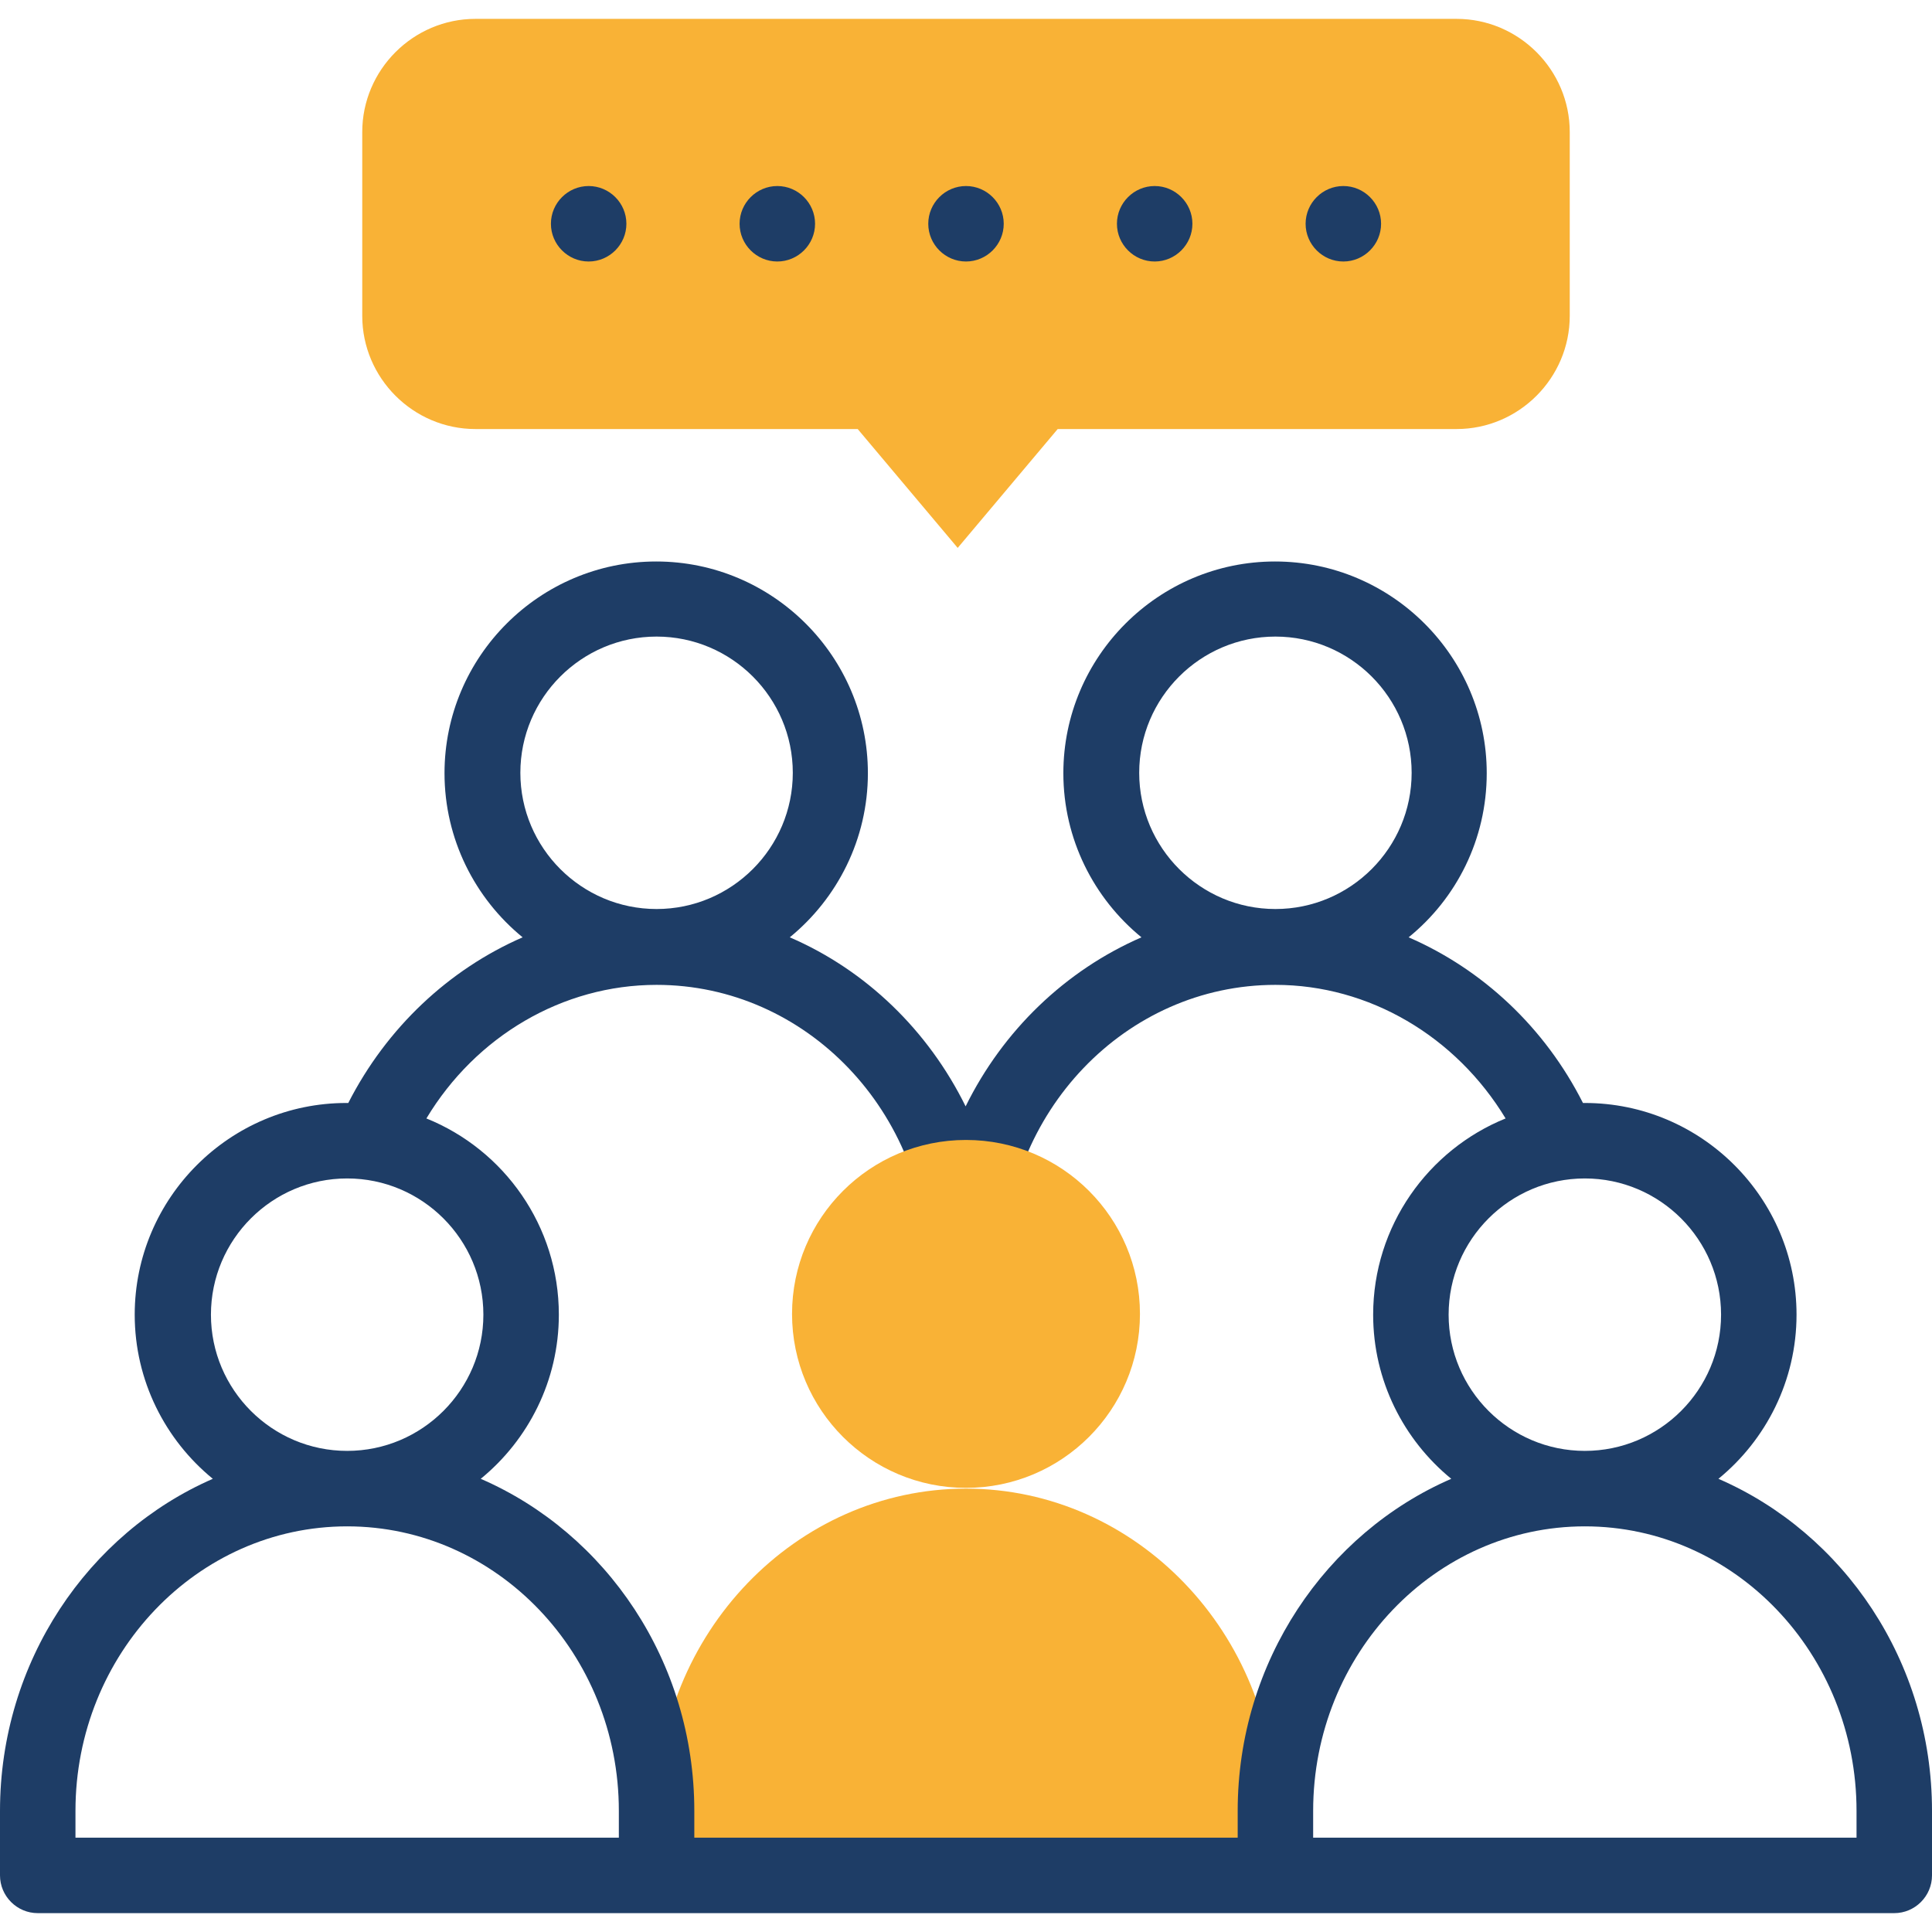
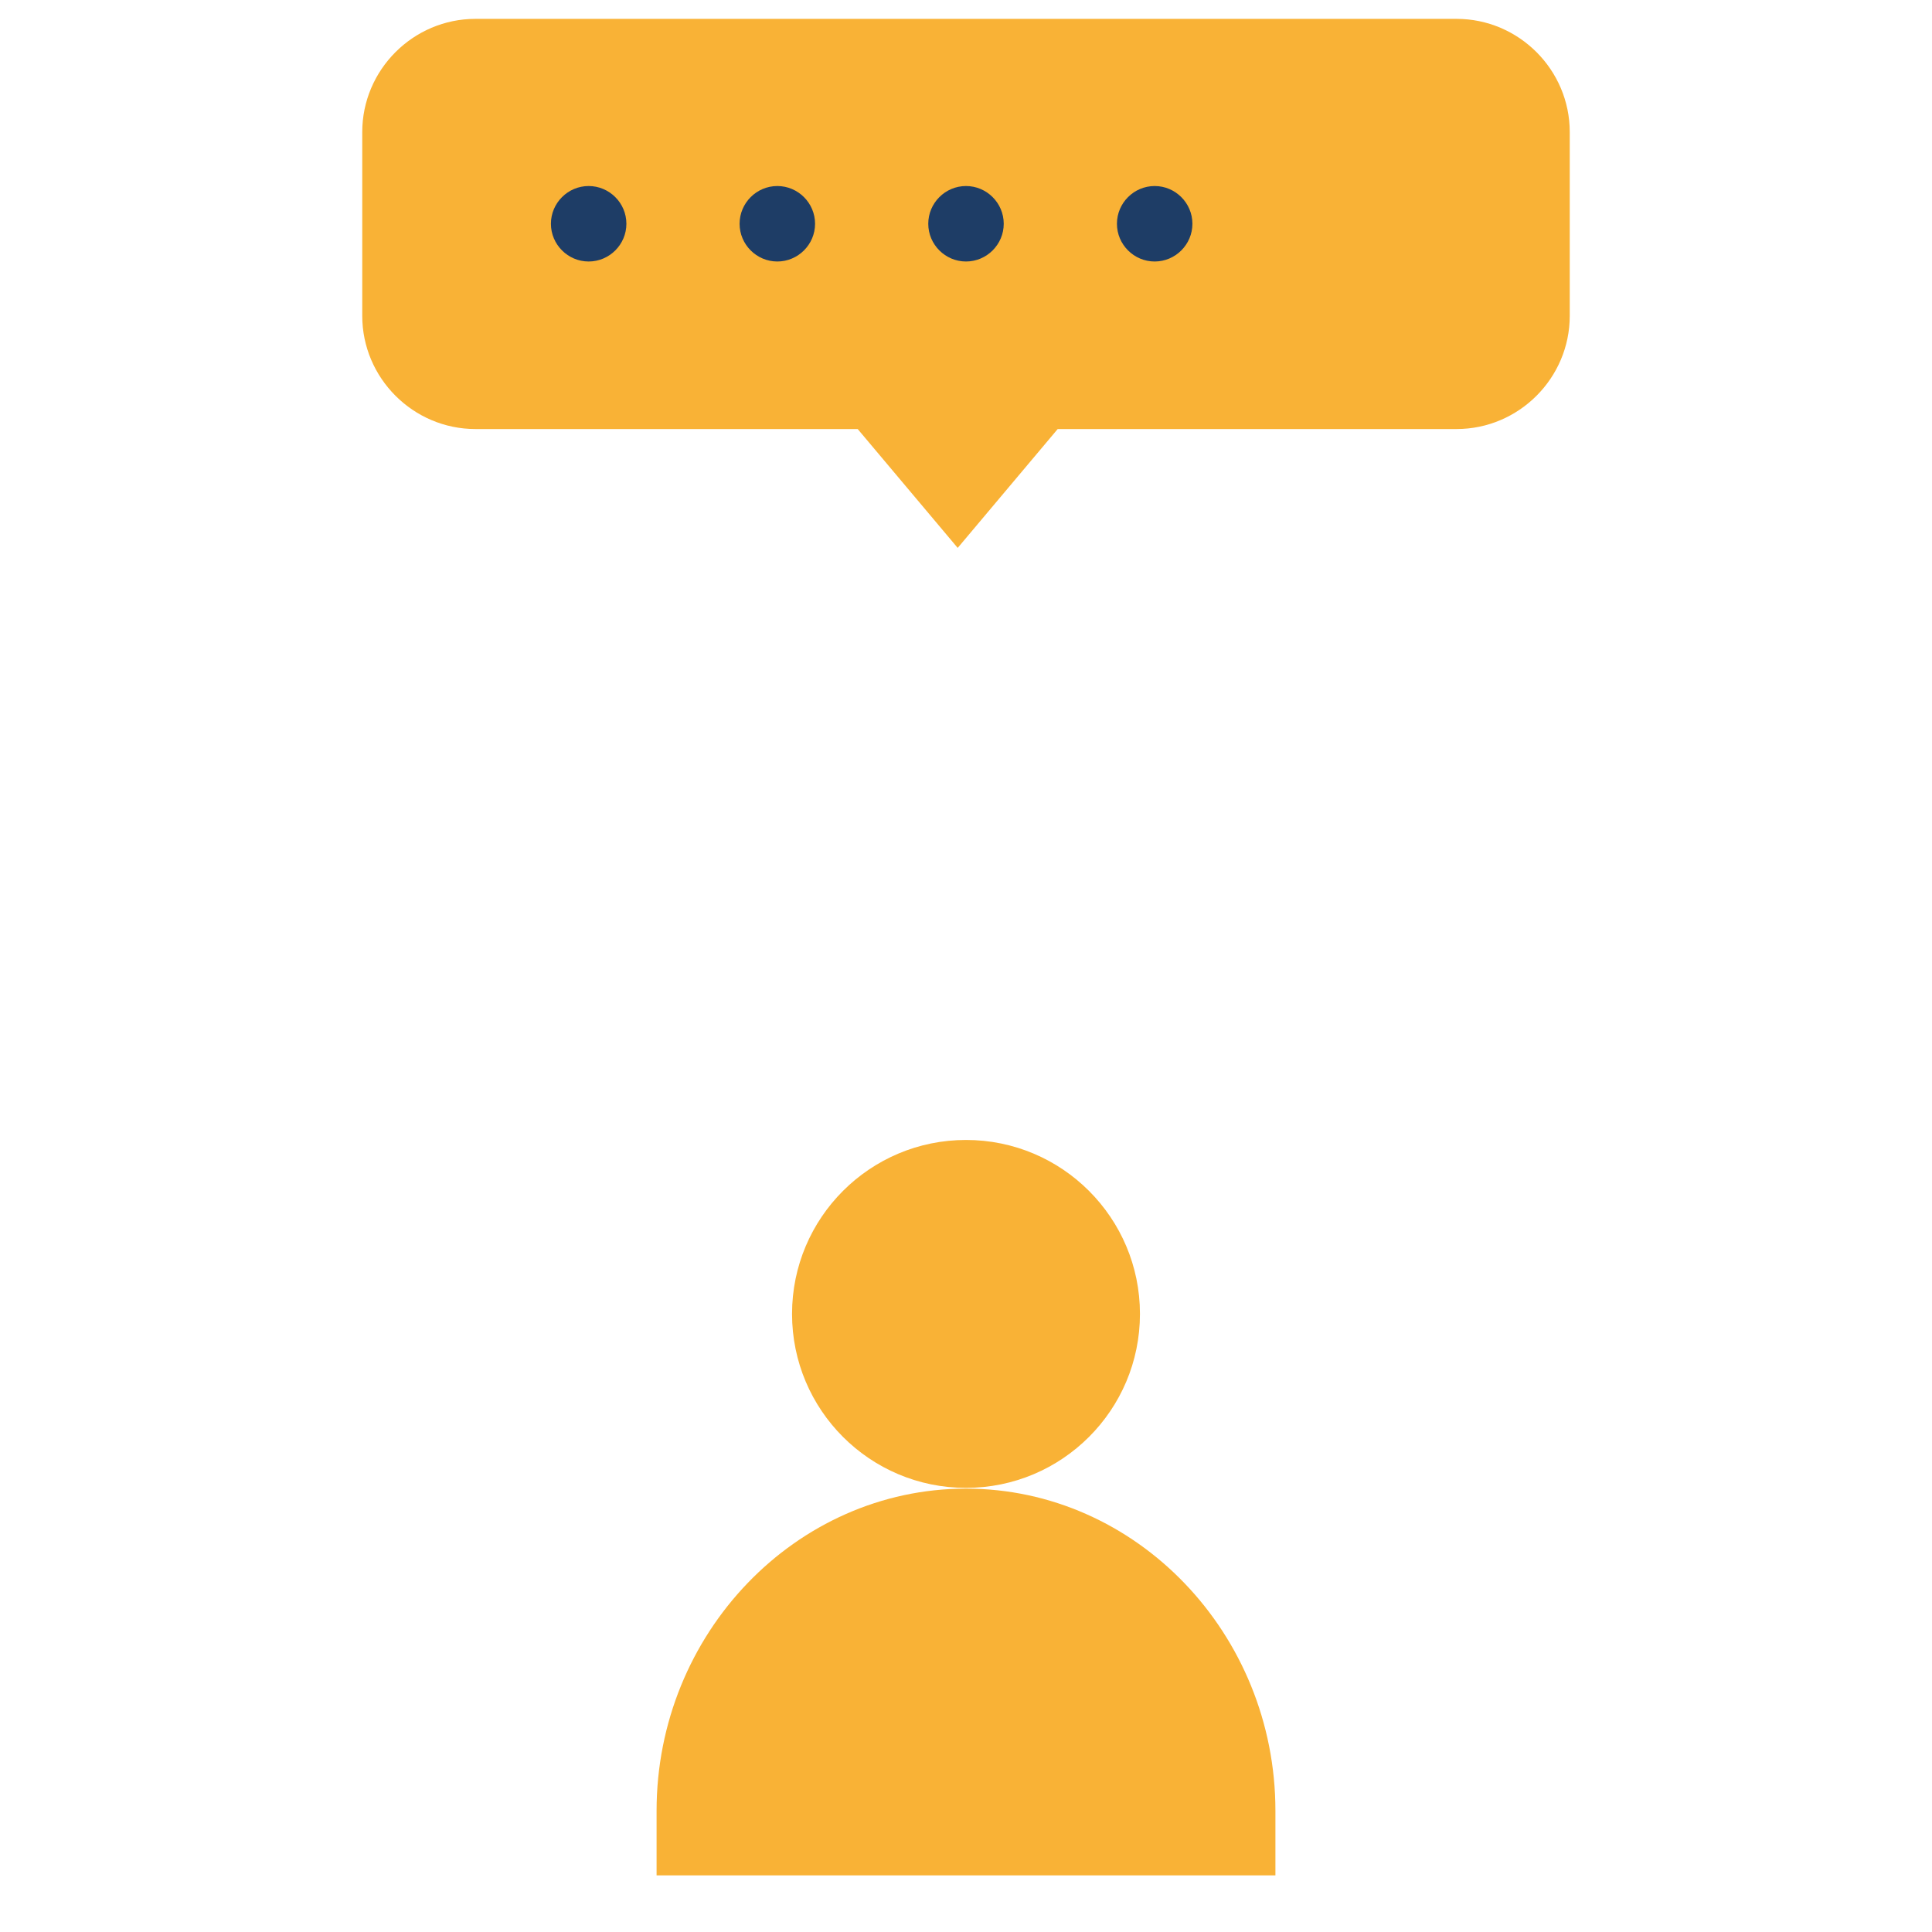
<svg xmlns="http://www.w3.org/2000/svg" version="1.1" id="Capa_1" x="0px" y="0px" viewBox="0 0 512 512" style="enable-background:new 0 0 512 512;" xml:space="preserve">
  <style type="text/css">
	.st0{fill-rule:evenodd;clip-rule:evenodd;fill:#F9B236;}
	.st1{fill:#1E3D66;}
</style>
  <g>
    <g>
      <path class="st0" d="M126,5h260c16.5,0,30,13.5,30,30v48.7c0,16.5-13.5,30-30,30H280.3l-26.5,31.5l-26.5-31.5H126    c-16.5,0-30-13.5-30-30V35C96,18.5,109.5,5,126,5z" />
      <path class="st0" d="M338,479.9c0-47-36.9-85.4-82-85.4s-82,38.4-82,85.4V497h164V479.9z" />
    </g>
    <g>
      <path class="st1" d="M256,69.3c5.5,0,10-4.5,10-10s-4.5-10-10-10h0c-5.5,0-10,4.5-10,10S250.5,69.3,256,69.3z" />
      <path class="st1" d="M206,69.3c5.5,0,10-4.5,10-10s-4.5-10-10-10h0c-5.5,0-10,4.5-10,10S200.5,69.3,206,69.3z" />
      <path class="st1" d="M156,69.3c5.5,0,10-4.5,10-10s-4.5-10-10-10h0c-5.5,0-10,4.5-10,10S150.5,69.3,156,69.3z" />
-       <path class="st1" d="M356,69.3c5.5,0,10-4.5,10-10s-4.5-10-10-10h0c-5.5,0-10,4.5-10,10S350.5,69.3,356,69.3z" />
      <path class="st1" d="M306,69.3c5.5,0,10-4.5,10-10s-4.5-10-10-10h0c-5.5,0-10,4.5-10,10S300.5,69.3,306,69.3z" />
-       <path class="st1" d="M455.4,391.9c12.6-10.3,20.7-26,20.7-43.5c0-30.9-25.2-56.1-56.1-56.1c-0.2,0-0.3,0-0.5,0    c-10.1-20-26.6-35.4-46.2-43.9c12.7-10.3,20.7-26,20.7-43.5c0-30.9-25.2-56.1-56.1-56.1s-56.1,25.2-56.1,56.1    c0,17.5,8.1,33.2,20.7,43.5c-20.2,8.8-36.7,24.7-46.6,44.8c-9.9-20.1-26.4-36.1-46.6-44.8c12.6-10.3,20.7-26,20.7-43.5    c0-30.9-25.2-56.1-56.1-56.1c-30.9,0-56.1,25.2-56.1,56.1c0,17.5,8.1,33.2,20.7,43.5c-19.5,8.5-36,23.9-46.2,43.9    c-0.2,0-0.3,0-0.5,0c-30.9,0-56.1,25.2-56.1,56.1c0,17.5,8.1,33.2,20.7,43.5C23.4,406.3,0,440.3,0,479.9V497c0,5.5,4.5,10,10,10    h492c5.5,0,10-4.5,10-10v-17.1C512,440.3,488.6,406.3,455.4,391.9L455.4,391.9z M456.1,348.4c0,19.9-16.2,36.1-36.1,36.1    s-36.1-16.2-36.1-36.1s16.2-36.1,36.1-36.1S456.1,328.5,456.1,348.4z M301.9,204.8c0-19.9,16.2-36.1,36.1-36.1    s36.1,16.2,36.1,36.1s-16.2,36.1-36.1,36.1S301.9,224.7,301.9,204.8z M137.9,204.8c0-19.9,16.2-36.1,36.1-36.1    c19.9,0,36.1,16.2,36.1,36.1s-16.2,36.1-36.1,36.1C154.1,240.9,137.9,224.7,137.9,204.8z M55.9,348.4c0-19.9,16.2-36.1,36.1-36.1    c19.9,0,36.1,16.2,36.1,36.1s-16.2,36.1-36.1,36.1C72.1,384.5,55.9,368.3,55.9,348.4z M164,487H20v-7.1c0-41.6,32.3-75.4,72-75.4    s72,33.8,72,75.4V487z M328,487H184v-7.1c0-39.6-23.4-73.6-56.6-88c12.6-10.3,20.7-26,20.7-43.5c0-23.5-14.5-43.7-35.1-52    c13.1-21.8,36.1-35.4,61-35.4c39.7,0,71.9,33.7,72,75.2v0.2c0,5.5,4.5,10,10,10h0c5.5,0,10-4.5,10-10c0-0.1,0-0.1,0-0.2    c0.1-41.5,32.3-75.2,72-75.2c24.8,0,47.8,13.6,61,35.4c-20.5,8.3-35.1,28.5-35.1,52c0,17.5,8.1,33.2,20.7,43.5    c-33.2,14.4-56.6,48.5-56.6,88L328,487z M492,487H348v-7.1c0-41.6,32.3-75.4,72-75.4s72,33.8,72,75.4V487z" />
    </g>
    <ellipse class="st0" cx="256" cy="348.2" rx="46.1" ry="46.1" />
  </g>
</svg>